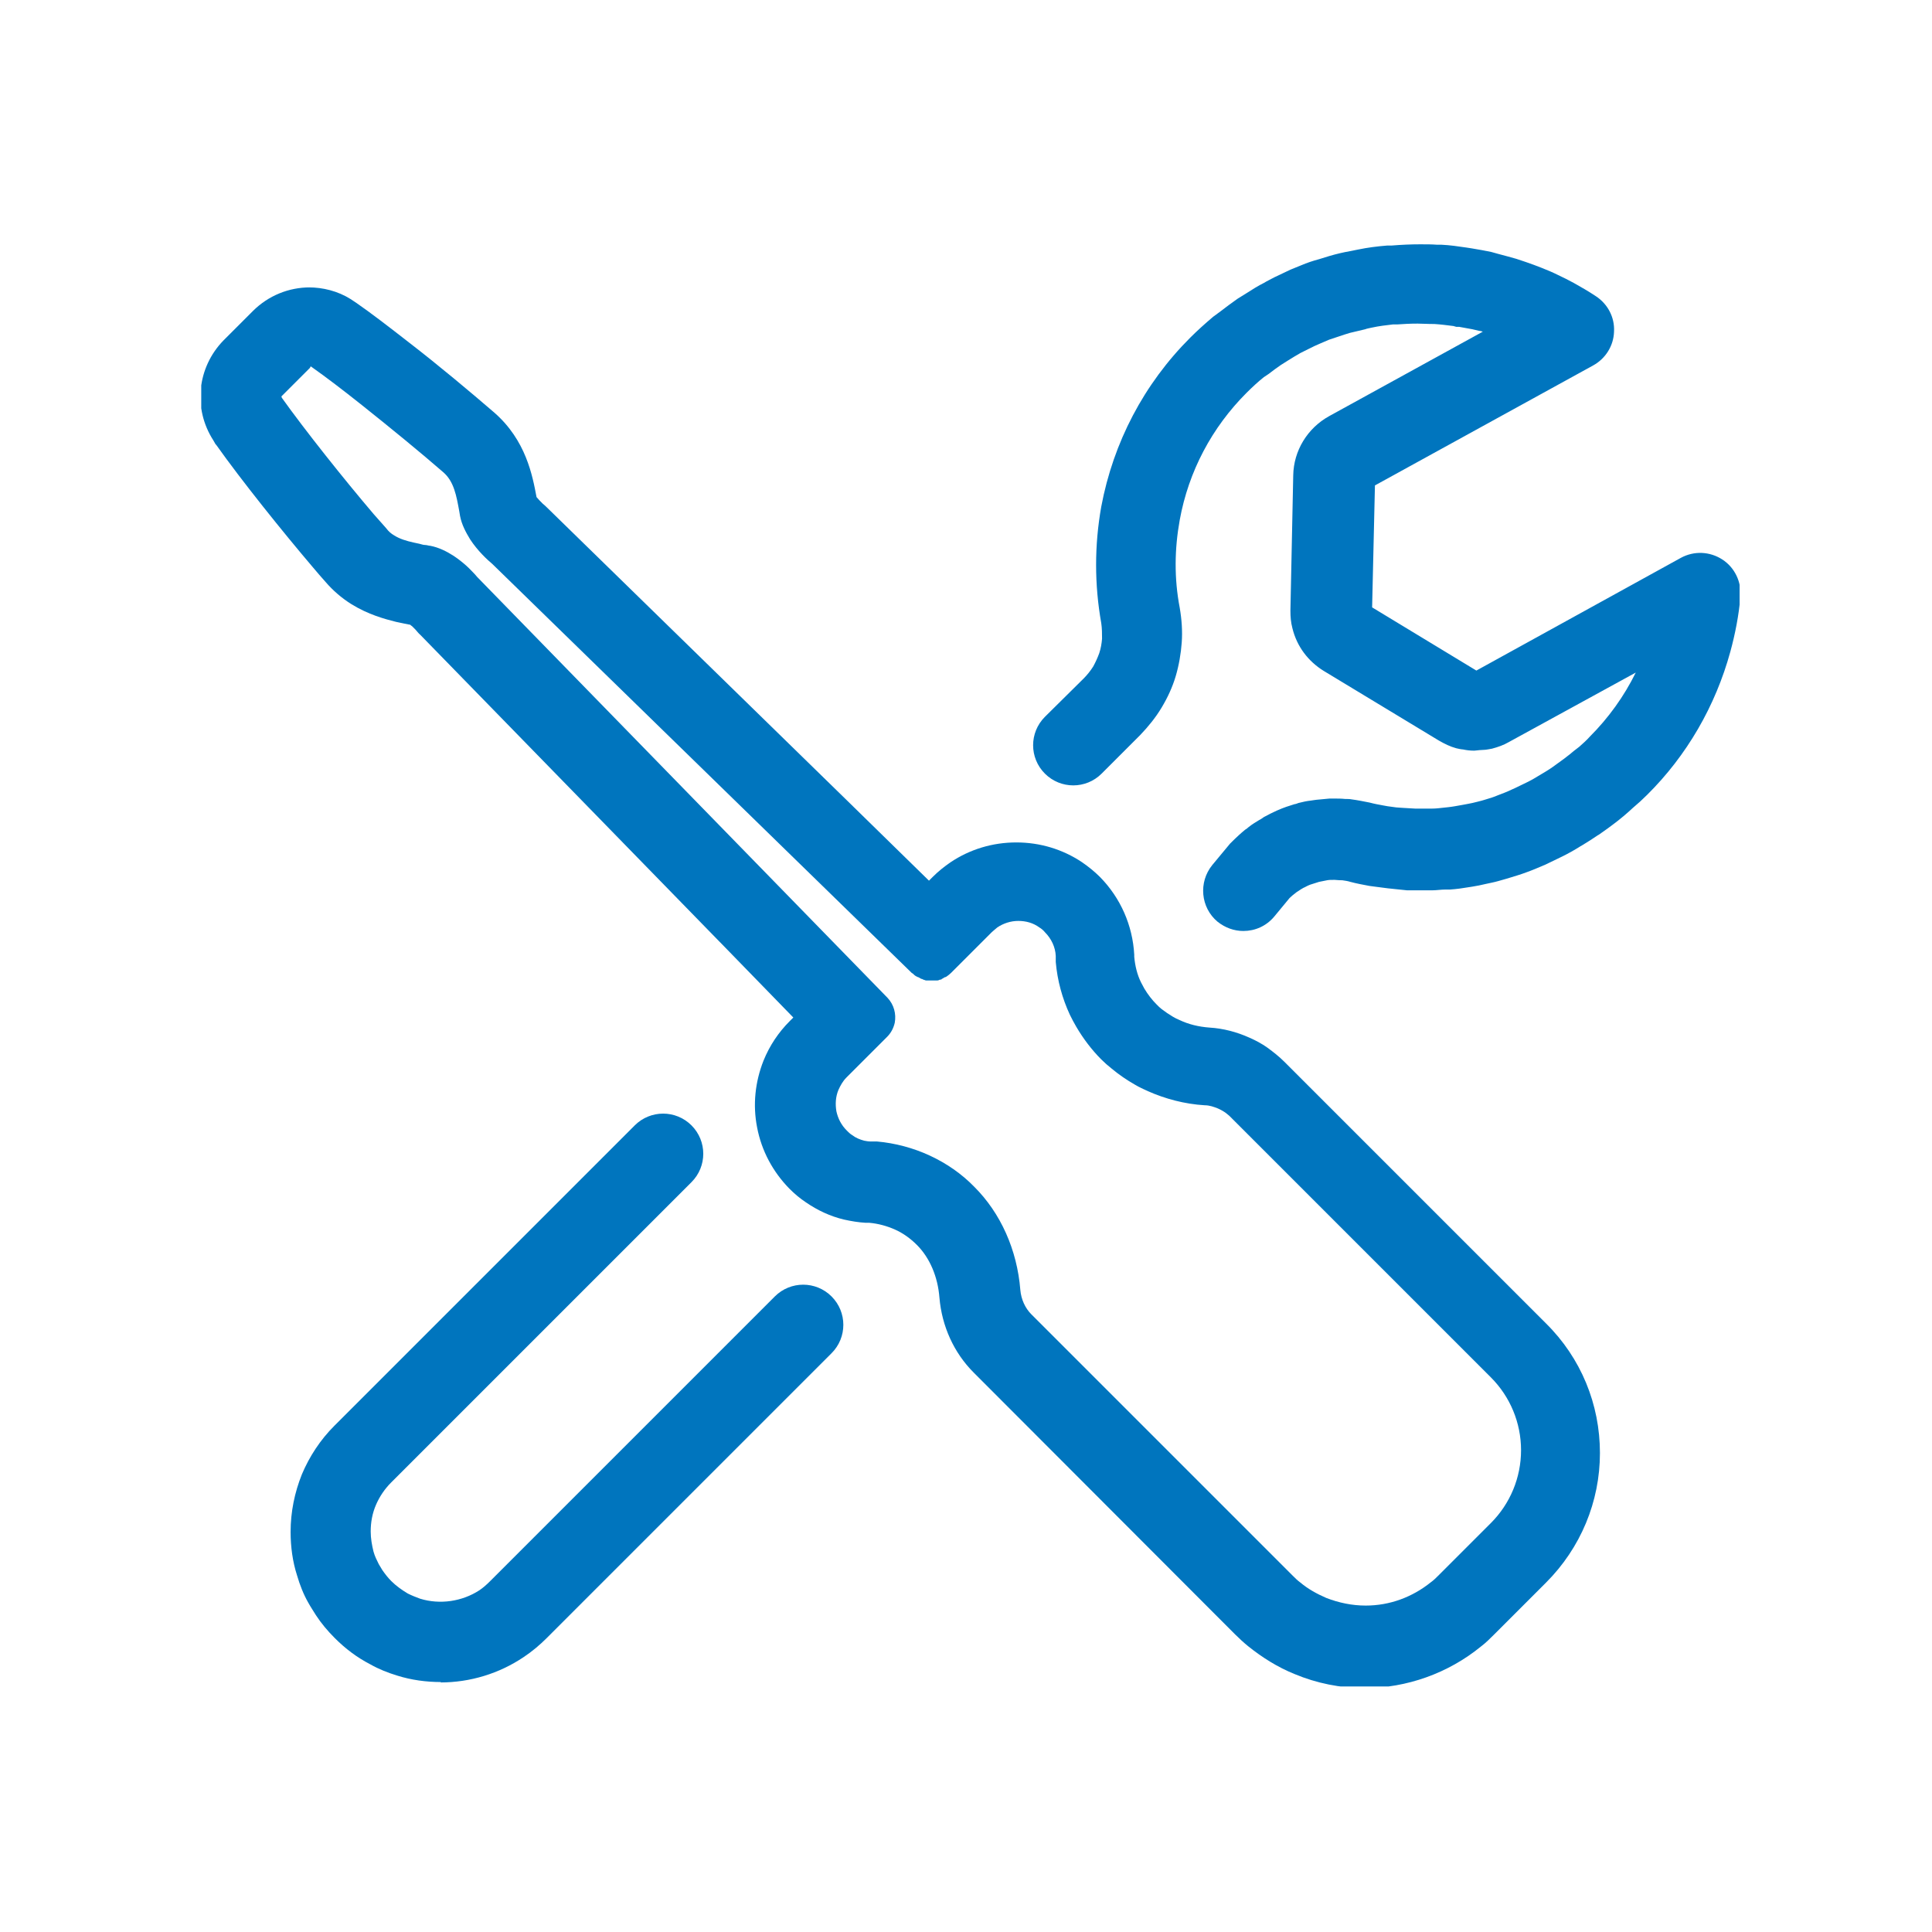
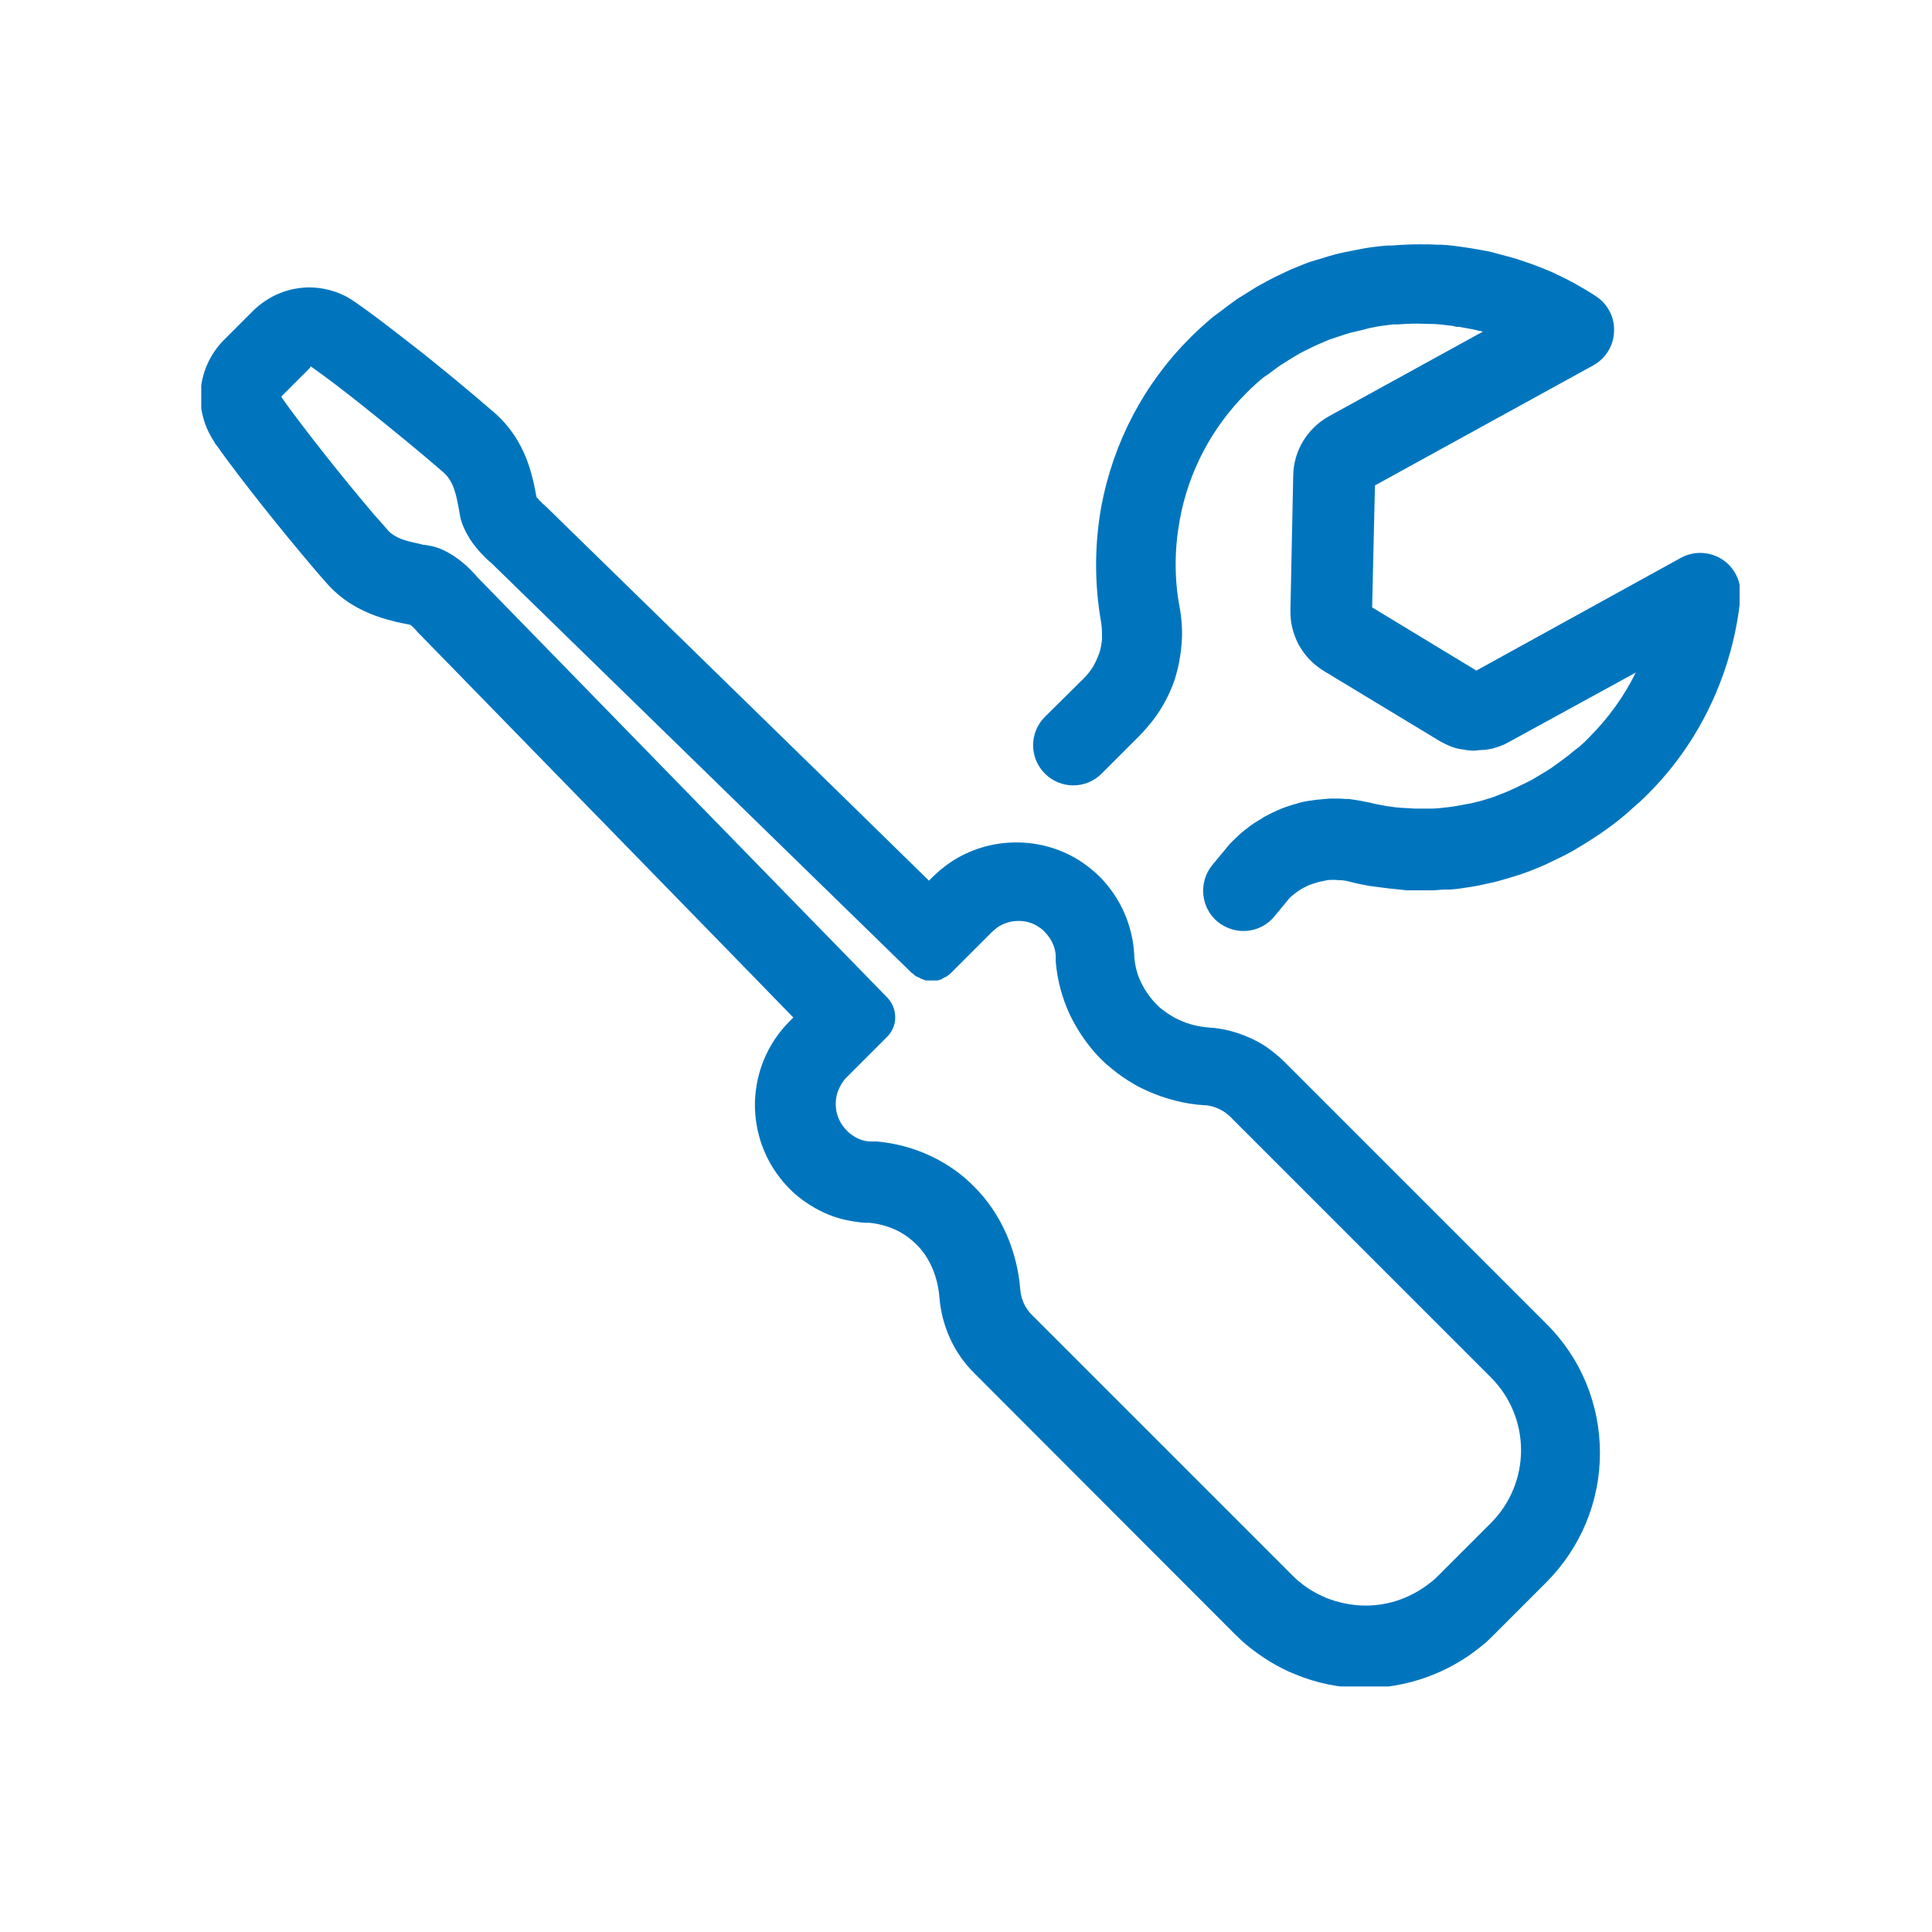
<svg xmlns="http://www.w3.org/2000/svg" width="48" height="48" viewBox="0 0 48 48" fill="none">
  <g clip-path="url(#clip0_11704_702)">
-     <path d="M10.96 41.79C10.59 41.79 10.22 41.74 9.87 41.63C9.64 41.56 9.41 41.47 9.2 41.35C8.87 41.18 8.58 40.96 8.32 40.7C8.14 40.52 7.98 40.33 7.85 40.13C7.79 40.03 7.72 39.93 7.66 39.82C7.54 39.61 7.45 39.38 7.38 39.14C7.27 38.8 7.22 38.43 7.22 38.06C7.22 37.56 7.32 37.08 7.5 36.63C7.69 36.18 7.96 35.77 8.31 35.42L15.77 27.96C16.16 27.57 16.79 27.57 17.18 27.96C17.57 28.35 17.57 28.98 17.18 29.37L9.72 36.83C9.56 36.99 9.43 37.18 9.34 37.39C9.25 37.6 9.21 37.82 9.21 38.05C9.21 38.22 9.24 38.39 9.28 38.55C9.31 38.66 9.36 38.76 9.41 38.86C9.44 38.91 9.47 38.96 9.5 39.01C9.57 39.11 9.64 39.2 9.72 39.28C9.84 39.4 9.98 39.5 10.13 39.59C10.23 39.64 10.33 39.68 10.44 39.72C10.93 39.87 11.48 39.79 11.91 39.51C12 39.45 12.09 39.37 12.17 39.29L19.25 32.21C19.64 31.82 20.27 31.82 20.66 32.21C21.05 32.6 21.05 33.23 20.66 33.62L13.58 40.7C13.41 40.87 13.22 41.03 13.01 41.17C12.4 41.58 11.68 41.8 10.94 41.8L10.96 41.79Z" fill="#0075BE" />
    <path d="M31.4 9.37C31.25 9.49 31.11 9.62 30.97 9.76C30.11 10.62 29.53 11.71 29.31 12.92C29.18 13.64 29.17 14.37 29.31 15.1C29.36 15.39 29.38 15.68 29.36 15.96C29.34 16.24 29.29 16.53 29.21 16.8C29.13 17.07 29.01 17.33 28.86 17.58C28.71 17.83 28.53 18.05 28.33 18.26L27.37 19.22C26.98 19.61 26.35 19.61 25.96 19.22C25.57 18.83 25.57 18.2 25.96 17.81L26.92 16.86C27.01 16.77 27.09 16.67 27.16 16.56C27.22 16.45 27.27 16.34 27.31 16.23C27.35 16.11 27.37 15.99 27.38 15.87C27.38 15.75 27.38 15.61 27.36 15.48C27.19 14.52 27.19 13.55 27.36 12.59C27.66 10.99 28.42 9.54 29.57 8.39C29.75 8.21 29.94 8.04 30.14 7.87L30.29 7.76C30.47 7.62 30.61 7.52 30.75 7.42L30.96 7.29C31.13 7.18 31.26 7.1 31.4 7.03C31.48 6.98 31.57 6.94 31.66 6.89C31.79 6.83 31.93 6.76 32.06 6.7L32.33 6.59C32.47 6.53 32.62 6.48 32.77 6.44L33.03 6.36C33.2 6.31 33.37 6.27 33.54 6.24L33.74 6.2C33.98 6.15 34.22 6.12 34.47 6.1C34.49 6.1 34.56 6.1 34.58 6.1C34.82 6.08 35.06 6.07 35.28 6.07C35.45 6.07 35.57 6.07 35.7 6.08C35.7 6.08 35.8 6.08 35.81 6.08C36.02 6.09 36.23 6.12 36.43 6.15C36.44 6.15 36.55 6.17 36.56 6.17C36.75 6.2 36.9 6.23 37.05 6.26L37.23 6.31C37.41 6.36 37.54 6.39 37.67 6.43L37.91 6.51C38.03 6.55 38.16 6.6 38.29 6.65L38.51 6.74C38.65 6.8 38.78 6.87 38.91 6.93L39.1 7.03C39.28 7.13 39.47 7.24 39.65 7.36C39.94 7.55 40.12 7.88 40.1 8.24C40.09 8.59 39.89 8.91 39.58 9.08L34.16 12.06L34.09 15.09L36.68 16.66L41.76 13.86C42.09 13.68 42.48 13.7 42.79 13.9C43.1 14.1 43.27 14.46 43.24 14.83C43.2 15.29 43.11 15.75 42.99 16.19C42.62 17.54 41.91 18.77 40.92 19.75C40.81 19.86 40.69 19.97 40.57 20.07L40.46 20.17C40.38 20.24 40.3 20.31 40.21 20.38L40.08 20.48C39.99 20.55 39.89 20.62 39.79 20.69C39.79 20.69 39.71 20.75 39.7 20.75C39.57 20.84 39.44 20.92 39.31 21C39.31 21 39.22 21.05 39.21 21.06C39.11 21.12 39.01 21.18 38.91 21.23L38.77 21.3C38.67 21.35 38.58 21.39 38.48 21.44C38.48 21.44 38.36 21.5 38.35 21.5C38.21 21.56 38.07 21.62 37.93 21.67C37.77 21.73 37.63 21.77 37.5 21.81L37.4 21.84C37.26 21.88 37.16 21.91 37.06 21.93L36.92 21.96C36.8 21.99 36.69 22.01 36.57 22.03C36.33 22.07 36.18 22.09 36.03 22.1H35.92C35.8 22.1 35.69 22.12 35.58 22.12H35.31C35.31 22.12 35.2 22.12 35.19 22.12H34.96C34.86 22.11 34.76 22.1 34.67 22.09L34.48 22.07C34.38 22.06 34.27 22.04 34.17 22.03L34.02 22.01C33.86 21.98 33.7 21.95 33.55 21.91C33.49 21.89 33.42 21.88 33.35 21.87C33.23 21.87 33.2 21.86 33.16 21.86C33.07 21.86 33.02 21.86 32.97 21.87C32.87 21.89 32.82 21.9 32.77 21.91C32.67 21.94 32.61 21.96 32.55 21.98C32.47 22.01 32.43 22.04 32.38 22.06C32.29 22.11 32.26 22.14 32.22 22.16C32.13 22.23 32.08 22.27 32.04 22.31L31.66 22.77C31.46 23.01 31.18 23.13 30.89 23.13C30.66 23.13 30.44 23.05 30.25 22.9C29.83 22.55 29.77 21.92 30.12 21.49L30.56 20.96C30.73 20.79 30.83 20.7 30.94 20.61C30.95 20.61 31.01 20.56 31.02 20.55C31.12 20.47 31.21 20.42 31.29 20.37C31.3 20.37 31.39 20.31 31.4 20.3C31.51 20.24 31.61 20.19 31.72 20.14C31.9 20.06 32.03 20.02 32.16 19.98C32.18 19.98 32.24 19.96 32.26 19.95C32.38 19.92 32.47 19.9 32.57 19.89C32.58 19.89 32.69 19.87 32.71 19.87C32.81 19.86 32.92 19.85 33.03 19.84C33.05 19.84 33.13 19.84 33.15 19.84C33.23 19.84 33.33 19.84 33.42 19.85C33.48 19.85 33.53 19.85 33.58 19.86C33.73 19.88 33.88 19.91 34.03 19.94C34.14 19.97 34.25 19.99 34.36 20.01L34.47 20.03C34.54 20.04 34.62 20.05 34.69 20.06C34.69 20.06 34.82 20.07 34.83 20.07L35.17 20.09H35.29H35.49C35.57 20.09 35.65 20.09 35.74 20.08C35.93 20.06 36.04 20.05 36.15 20.03C36.31 20 36.39 19.99 36.48 19.97L36.58 19.95C36.67 19.93 36.74 19.91 36.82 19.89L36.92 19.86C37.02 19.83 37.12 19.8 37.21 19.76C37.34 19.71 37.45 19.67 37.55 19.62L37.64 19.58L37.97 19.42C38.05 19.38 38.12 19.34 38.2 19.29C38.37 19.19 38.47 19.13 38.57 19.06C38.71 18.96 38.78 18.91 38.86 18.85L38.95 18.78C39.02 18.73 39.08 18.67 39.15 18.62L39.24 18.55C39.33 18.47 39.42 18.39 39.5 18.3C39.96 17.84 40.35 17.3 40.64 16.71L37.48 18.44C37.36 18.51 37.22 18.56 37.07 18.6C37.01 18.61 36.92 18.63 36.87 18.63C36.82 18.63 36.71 18.64 36.63 18.65C36.53 18.65 36.44 18.64 36.35 18.62C36.32 18.62 36.21 18.6 36.18 18.59C36.03 18.55 35.89 18.48 35.75 18.4L32.89 16.67C32.5 16.43 32.22 16.06 32.11 15.61C32.07 15.46 32.06 15.32 32.06 15.17L32.13 11.81C32.14 11.2 32.48 10.64 33.02 10.34L36.84 8.24C36.84 8.24 36.78 8.22 36.75 8.22L36.58 8.18C36.47 8.16 36.36 8.14 36.25 8.12H36.18L36.11 8.1C35.95 8.08 35.8 8.06 35.64 8.05C35.45 8.05 35.33 8.04 35.22 8.04C35.02 8.04 34.87 8.05 34.72 8.06C34.72 8.06 34.62 8.06 34.61 8.06C34.44 8.08 34.26 8.1 34.08 8.14C34.08 8.14 33.93 8.17 33.92 8.18C33.8 8.21 33.67 8.24 33.54 8.27L33.41 8.31C33.24 8.37 33.13 8.4 33.02 8.44L32.81 8.53C32.71 8.57 32.61 8.62 32.51 8.67L32.31 8.77C32.2 8.83 32.11 8.89 32.01 8.95L31.82 9.07C31.72 9.14 31.62 9.21 31.52 9.29" fill="#0075BE" />
    <path d="M7.72 9.1C7.72 9.1 7.74 9.12 7.76 9.13C8.1 9.37 8.52 9.69 8.96 10.04C9.69 10.62 10.47 11.26 11.01 11.73C11.28 11.96 11.34 12.32 11.41 12.7L11.43 12.82C11.47 13.03 11.57 13.22 11.68 13.4C11.87 13.69 12.11 13.91 12.23 14.01L19.86 21.45L22.66 24.18C22.66 24.18 22.66 24.18 22.67 24.18C22.7 24.21 22.73 24.24 22.77 24.26C22.78 24.26 22.8 24.28 22.82 24.28C22.84 24.29 22.87 24.31 22.89 24.32C22.91 24.32 22.93 24.33 22.94 24.34C22.96 24.34 22.99 24.36 23.01 24.36C23.03 24.36 23.05 24.36 23.07 24.36C23.09 24.36 23.12 24.36 23.14 24.36C23.14 24.36 23.19 24.36 23.22 24.36C23.24 24.36 23.26 24.36 23.28 24.36C23.31 24.36 23.33 24.35 23.35 24.34C23.37 24.34 23.39 24.34 23.4 24.32C23.43 24.31 23.45 24.29 23.47 24.28C23.49 24.28 23.5 24.27 23.52 24.26C23.56 24.23 23.59 24.21 23.63 24.17L24.64 23.16C24.64 23.16 24.73 23.08 24.78 23.04C24.93 22.94 25.11 22.88 25.3 22.88C25.49 22.88 25.67 22.93 25.82 23.04C25.87 23.07 25.92 23.11 25.96 23.16C26.12 23.32 26.22 23.53 26.23 23.75C26.23 23.78 26.23 23.81 26.23 23.84C26.23 23.86 26.23 23.88 26.23 23.9C26.27 24.36 26.39 24.8 26.58 25.21C26.63 25.31 26.68 25.41 26.74 25.51C26.91 25.8 27.12 26.08 27.36 26.32C27.44 26.4 27.53 26.48 27.62 26.55C27.8 26.7 27.99 26.83 28.2 26.95C28.3 27.01 28.41 27.06 28.52 27.11C28.95 27.3 29.43 27.43 29.93 27.46C30.05 27.46 30.16 27.5 30.26 27.54C30.31 27.56 30.36 27.59 30.41 27.62C30.46 27.65 30.5 27.69 30.54 27.72L37.04 34.22C37.52 34.7 37.79 35.35 37.79 36.03C37.79 36.71 37.52 37.36 37.04 37.84L35.74 39.14C35.68 39.2 35.62 39.26 35.55 39.31C35.09 39.68 34.53 39.89 33.93 39.89C33.59 39.89 33.26 39.82 32.95 39.7C32.72 39.6 32.5 39.48 32.31 39.32C32.24 39.27 32.18 39.21 32.12 39.15L25.62 32.65C25.47 32.5 25.37 32.28 25.35 32.05C25.27 31.05 24.86 30.14 24.21 29.49C23.89 29.16 23.51 28.9 23.1 28.71C22.69 28.52 22.24 28.4 21.79 28.36C21.77 28.36 21.75 28.36 21.72 28.36C21.69 28.36 21.66 28.36 21.63 28.36C21.58 28.36 21.52 28.35 21.47 28.34C21.36 28.31 21.26 28.27 21.17 28.2C21.12 28.17 21.08 28.13 21.04 28.09C20.9 27.95 20.82 27.79 20.78 27.61C20.75 27.43 20.76 27.25 20.83 27.08C20.88 26.97 20.94 26.86 21.03 26.77L22.04 25.76C22.14 25.66 22.2 25.54 22.23 25.41C22.27 25.19 22.21 24.96 22.05 24.79L19.32 21.99L11.88 14.36C11.88 14.36 11.83 14.31 11.8 14.27C11.74 14.21 11.67 14.13 11.58 14.05C11.49 13.97 11.39 13.89 11.27 13.81C11.1 13.7 10.9 13.6 10.69 13.56C10.65 13.56 10.61 13.54 10.56 13.54C10.51 13.54 10.47 13.52 10.42 13.51C10.37 13.5 10.33 13.49 10.28 13.48C10.1 13.44 9.93 13.39 9.79 13.3C9.72 13.26 9.65 13.2 9.6 13.13C9.5 13.02 9.4 12.9 9.29 12.78C8.54 11.9 7.57 10.68 7 9.88C7 9.88 7 9.88 7 9.87L6.99 9.85L7.7 9.14M7.7 7.14C7.18 7.14 6.67 7.34 6.28 7.73L5.57 8.44L5.55 8.46C4.9 9.13 4.79 10.15 5.3 10.94C5.31 10.96 5.33 10.99 5.34 11.01C5.34 11.01 5.36 11.05 5.37 11.05C6 11.94 7.03 13.22 7.77 14.09C7.88 14.22 7.99 14.35 8.09 14.46C8.27 14.67 8.49 14.86 8.73 15.01C9.15 15.27 9.56 15.38 9.84 15.45C9.9 15.46 9.97 15.48 10.03 15.49L10.18 15.52H10.19C10.19 15.52 10.22 15.55 10.24 15.56C10.27 15.59 10.3 15.62 10.32 15.64C10.35 15.67 10.4 15.74 10.44 15.77L17.88 23.4C17.88 23.4 17.9 23.42 17.91 23.43L19.71 25.28L19.62 25.37C19.34 25.65 19.12 25.98 18.97 26.35C18.76 26.88 18.7 27.45 18.81 28.01C18.92 28.59 19.2 29.11 19.61 29.53C19.74 29.66 19.87 29.77 20.02 29.87C20.31 30.07 20.63 30.22 20.97 30.3C21.15 30.34 21.33 30.37 21.51 30.38C21.52 30.38 21.54 30.38 21.56 30.38C21.57 30.38 21.59 30.38 21.6 30.38C21.82 30.4 22.04 30.46 22.24 30.55C22.44 30.64 22.62 30.77 22.78 30.93C23.1 31.25 23.3 31.72 23.34 32.24C23.4 32.95 23.7 33.61 24.19 34.1L30.68 40.6C30.79 40.71 30.9 40.81 31.01 40.9C31.36 41.18 31.74 41.42 32.16 41.59C32.71 41.82 33.3 41.94 33.9 41.94C34.95 41.94 35.98 41.57 36.79 40.91C36.91 40.82 37.02 40.71 37.12 40.61L38.41 39.32C39.27 38.46 39.75 37.31 39.75 36.1C39.75 34.89 39.28 33.74 38.41 32.88L31.91 26.38C31.78 26.25 31.64 26.14 31.49 26.03C31.35 25.93 31.2 25.85 31.04 25.78C30.73 25.64 30.39 25.55 30.05 25.53C29.78 25.51 29.53 25.45 29.3 25.34C29.25 25.32 29.19 25.29 29.14 25.26C29.04 25.2 28.95 25.14 28.86 25.07C28.82 25.04 28.78 25 28.74 24.96C28.62 24.84 28.52 24.71 28.43 24.56C28.4 24.51 28.38 24.46 28.35 24.41C28.25 24.21 28.2 23.99 28.18 23.77C28.18 23.77 28.18 23.75 28.18 23.74V23.72C28.14 22.99 27.84 22.31 27.33 21.79C27.19 21.65 27.04 21.53 26.88 21.42C26.4 21.1 25.84 20.93 25.25 20.93C24.66 20.93 24.1 21.1 23.62 21.42C23.46 21.53 23.31 21.65 23.18 21.78L23.08 21.88L21.21 20.05C21.21 20.05 21.2 20.04 21.19 20.03L13.58 12.6C13.58 12.6 13.52 12.54 13.48 12.51C13.43 12.46 13.37 12.4 13.33 12.35C13.23 11.82 13.07 10.94 12.28 10.25C11.7 9.75 10.89 9.07 10.15 8.5C9.65 8.11 9.22 7.78 8.86 7.53C8.82 7.5 8.75 7.46 8.71 7.43C8.39 7.23 8.02 7.14 7.67 7.14H7.7Z" fill="#0075BE" />
  </g>
  <defs>
    <clipPath id="clip0_11704_702">
      <rect width="38.22" height="35.9" fill="white" transform="translate(5 6)" />
    </clipPath>
  </defs>
</svg>